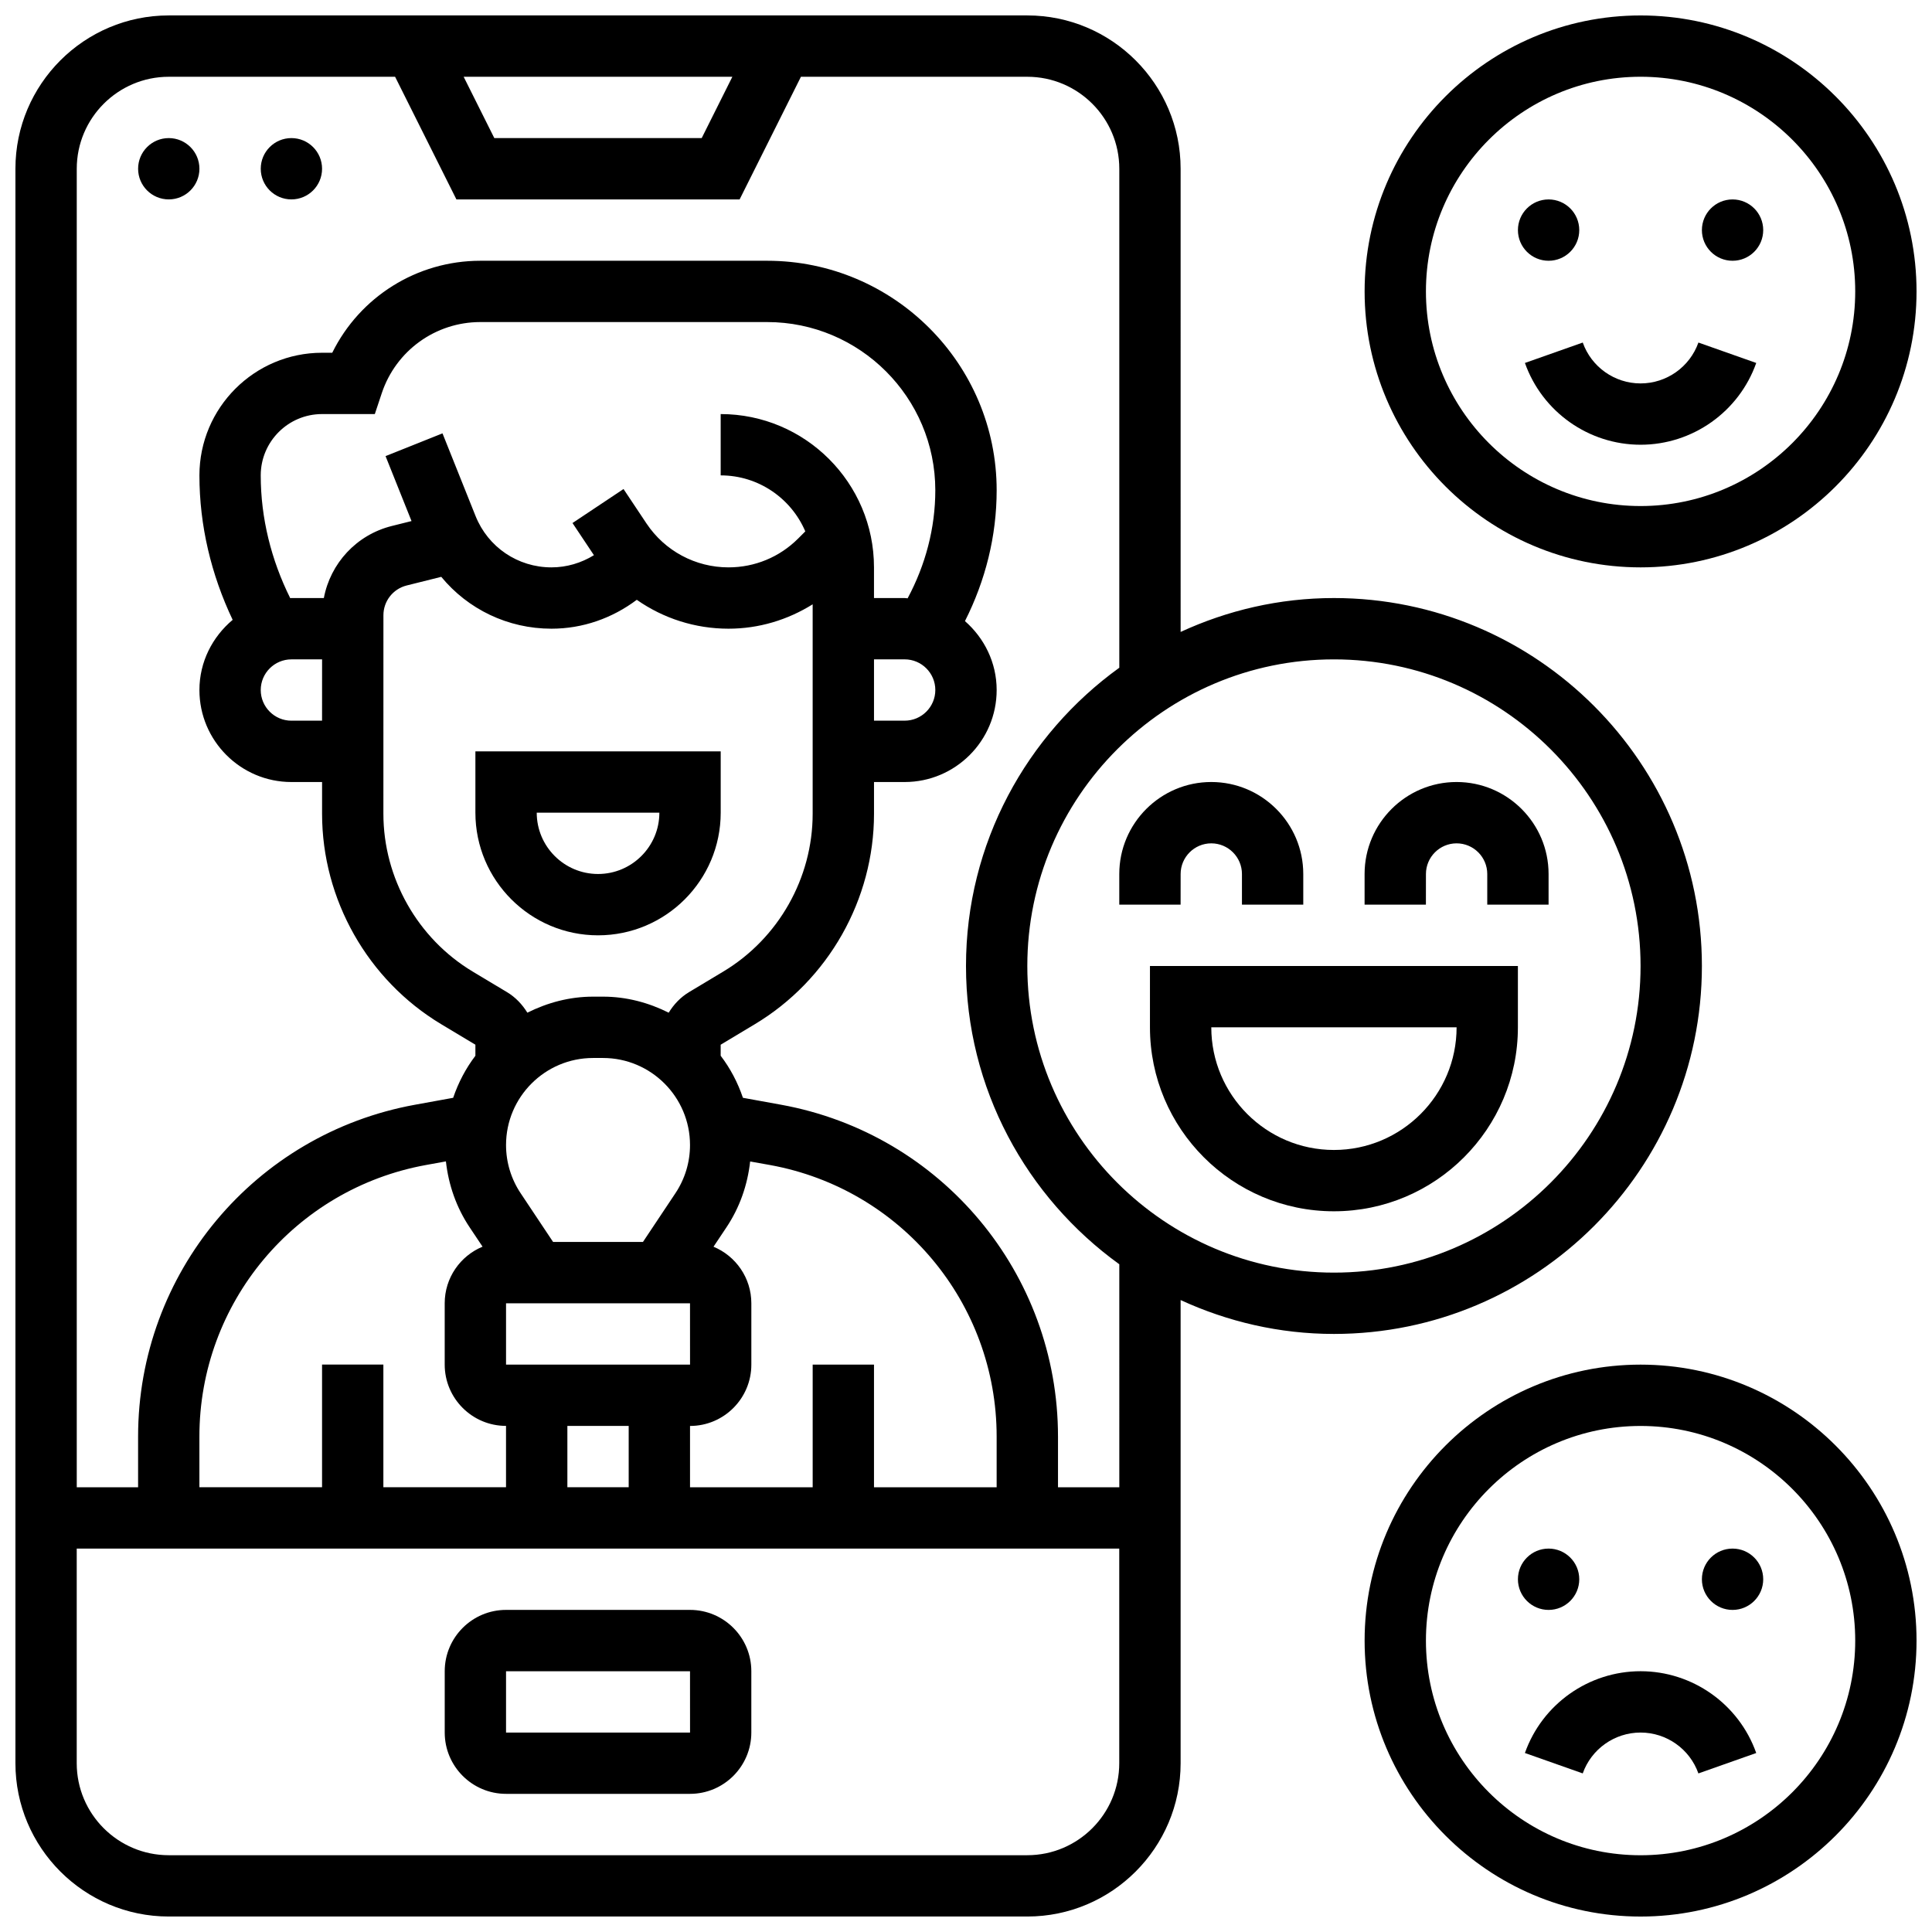
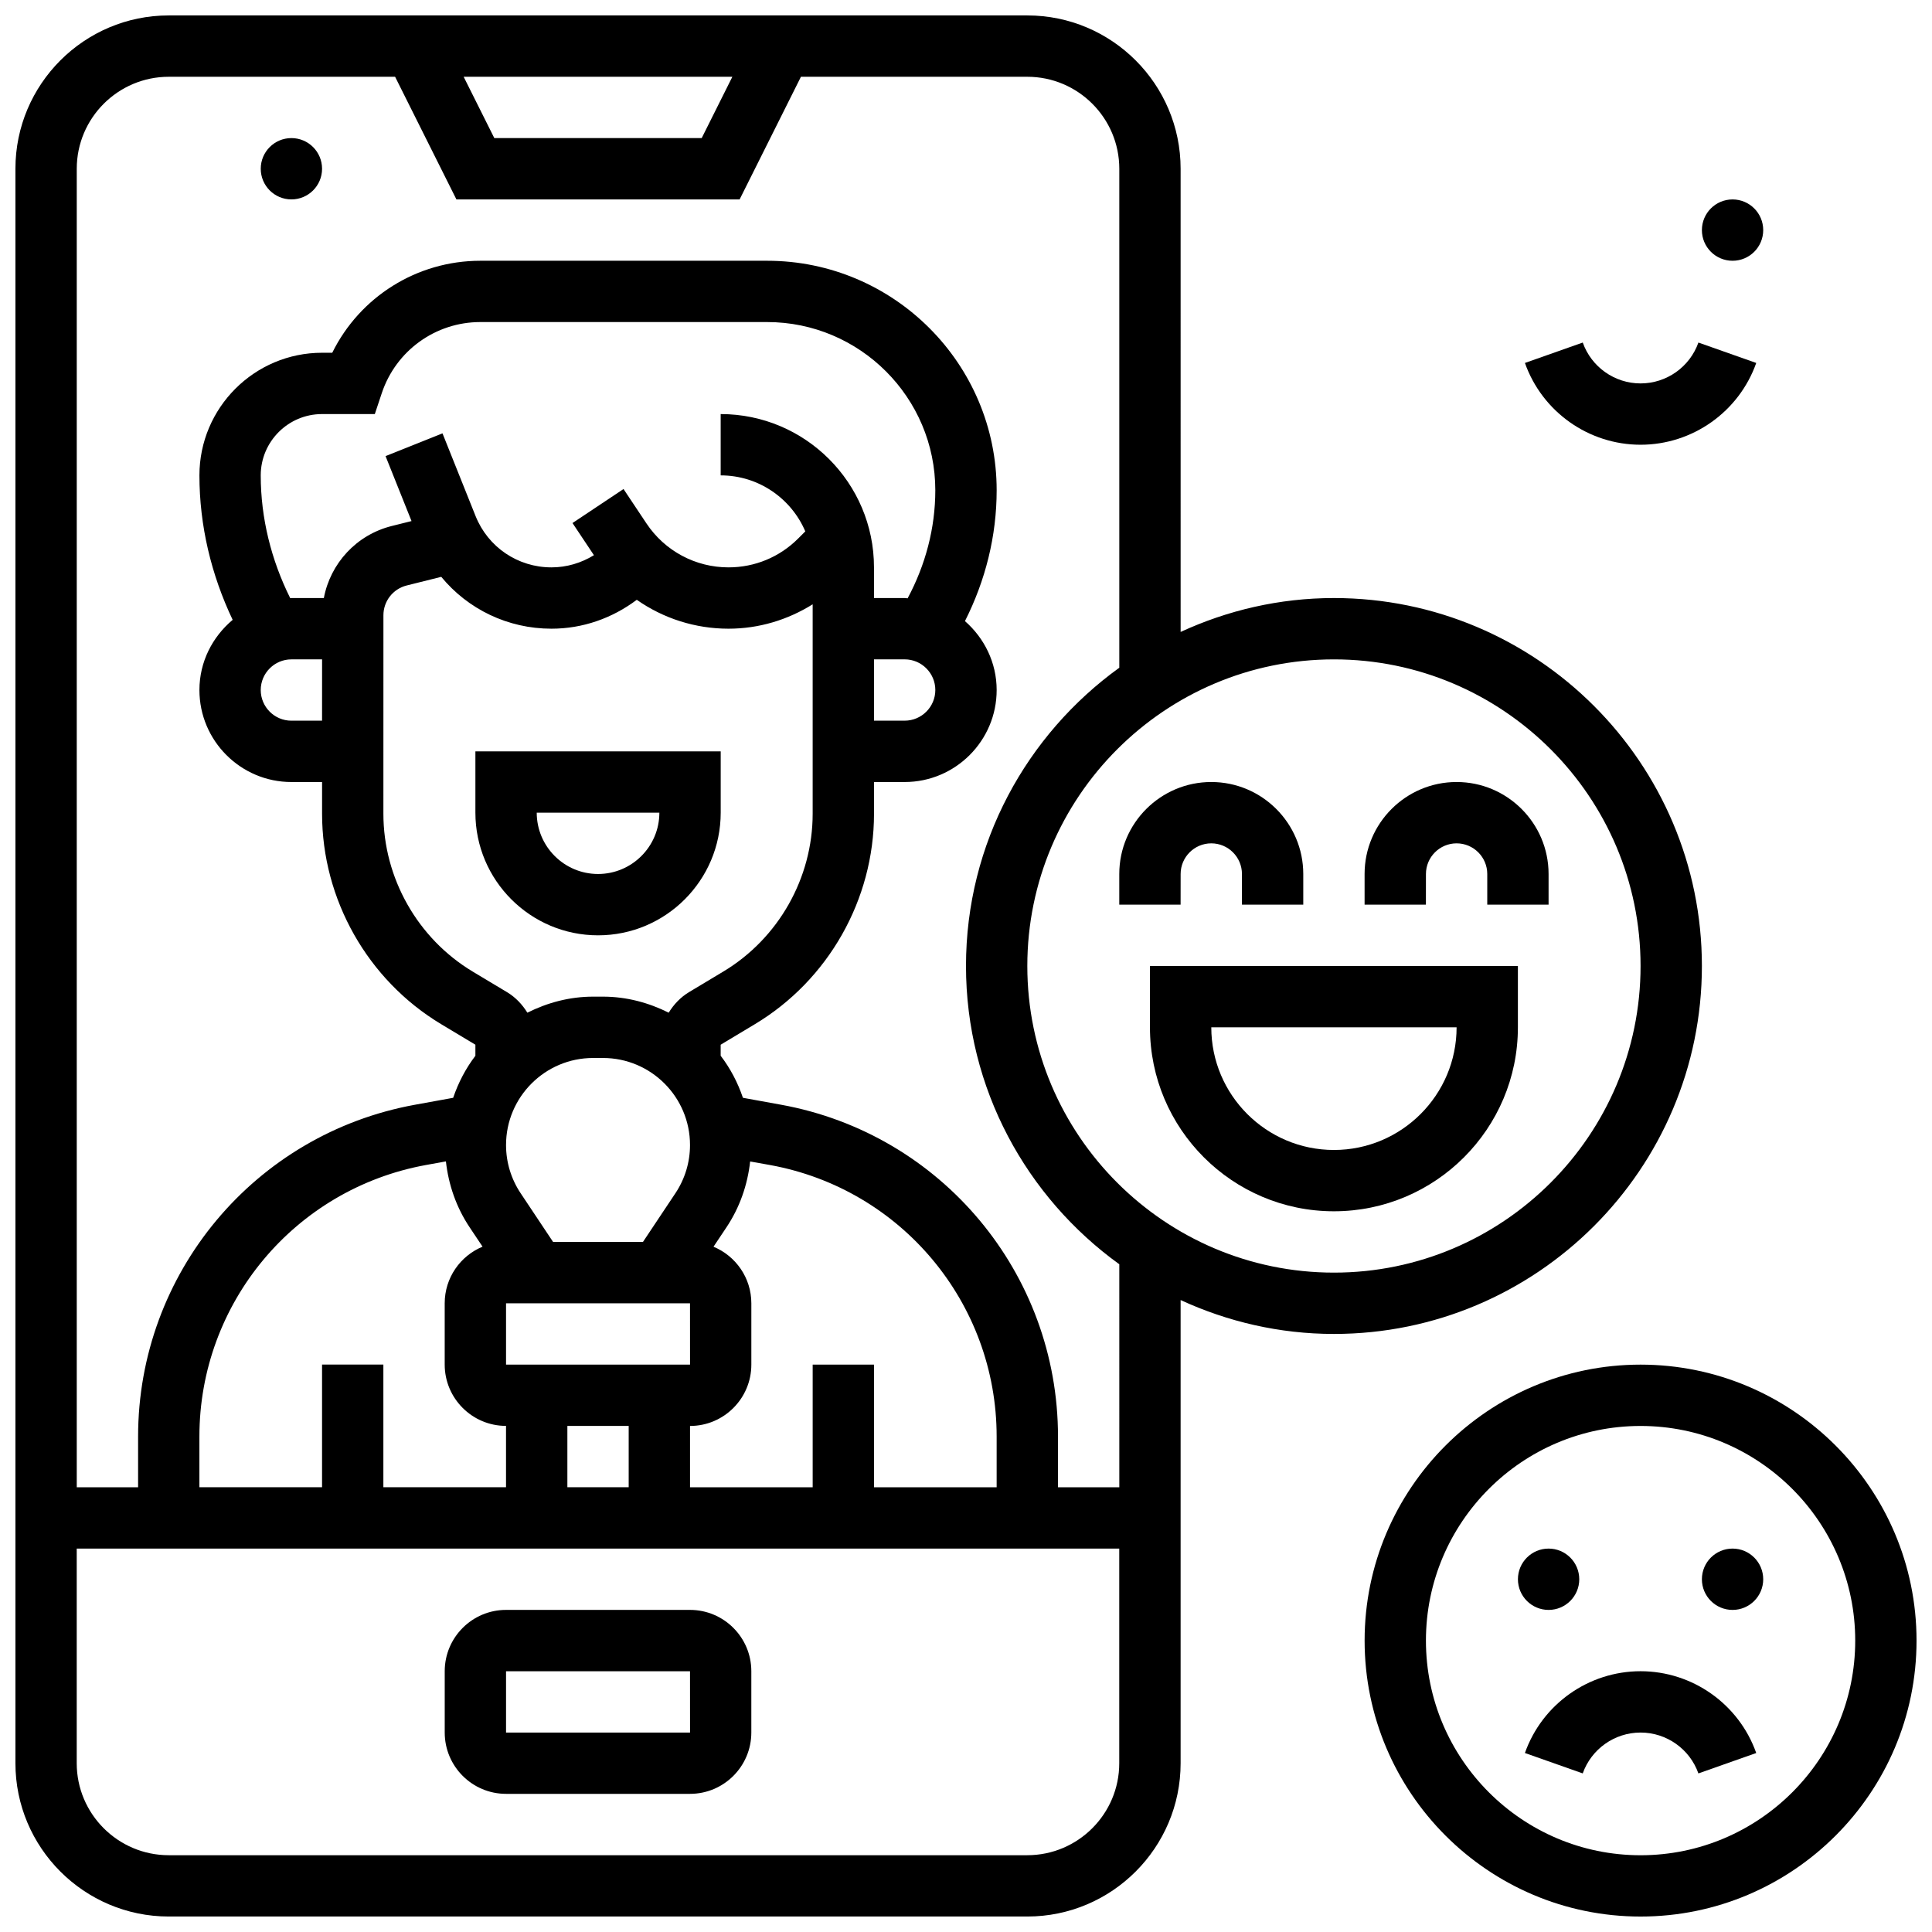
<svg xmlns="http://www.w3.org/2000/svg" width="800px" height="800px" version="1.1" viewBox="144 144 512 512">
  <defs>
    <clipPath id="c">
      <path d="m148.09 148.09h447.91v503.81h-447.91z" />
    </clipPath>
    <clipPath id="b">
      <path d="m505 505h146.9v146.9h-146.9z" />
    </clipPath>
    <clipPath id="a">
-       <path d="m505 148.09h146.9v146.91h-146.9z" />
-     </clipPath>
+       </clipPath>
  </defs>
-   <path d="m196.85 188.72c0 4.488-3.637 8.125-8.125 8.125-4.488 0-8.125-3.637-8.125-8.125 0-4.488 3.637-8.125 8.125-8.125 4.488 0 8.125 3.637 8.125 8.125" />
  <path d="m229.35 188.72c0 4.488-3.637 8.125-8.125 8.125-4.488 0-8.125-3.637-8.125-8.125 0-4.488 3.637-8.125 8.125-8.125 4.488 0 8.125 3.637 8.125 8.125" />
  <g clip-path="url(#c)">
    <path d="m595.02 400c0-53.77-43.742-97.512-97.512-97.512-14.512 0-28.246 3.273-40.629 8.98l-0.004-122.75c0-22.402-18.227-40.629-40.629-40.629h-227.53c-22.402 0-40.629 18.227-40.629 40.629v422.55c0 22.402 18.227 40.629 40.629 40.629h227.53c22.402 0 40.629-18.227 40.629-40.629v-122.74c12.387 5.703 26.117 8.98 40.633 8.98 53.77 0 97.512-43.742 97.512-97.512zm-16.254 0c0 44.805-36.453 81.258-81.258 81.258-44.805 0-81.258-36.453-81.258-81.258s36.453-81.258 81.258-81.258c44.805-0.004 81.258 36.449 81.258 81.258zm-240.68-235.66-8.125 16.25h-54.965l-8.125-16.25zm78.156 471.31h-227.53c-13.441 0-24.379-10.938-24.379-24.379v-56.883h276.28v56.883c0.004 13.441-10.934 24.379-24.375 24.379zm-154.07-183.87c0.691 6.223 2.769 12.207 6.281 17.461l3.43 5.137c-5.887 2.445-10.031 8.242-10.031 15v16.25c0 8.965 7.289 16.25 16.25 16.25v16.25h-32.504v-32.504h-16.25v32.504l-32.504 0.008v-13.441c0-35.363 25.254-65.625 60.051-71.957zm-32.824-116.79h-8.125c-4.477 0-8.125-3.648-8.125-8.125 0-4.477 3.648-8.125 8.125-8.125h8.133zm0.473-32.504h-8.598c-0.105 0-0.203 0.031-0.309 0.031-5.031-10.109-7.816-21.207-7.816-32.535 0-8.965 7.289-16.25 16.25-16.25h13.984l1.852-5.559c3.758-11.258 14.25-18.824 26.113-18.824h76.004c24.57 0 44.566 20 44.566 44.574 0 10.066-2.617 19.828-7.336 28.637-0.27-0.004-0.52-0.074-0.789-0.074h-8.125v-8.125c0-22.402-18.227-40.629-40.629-40.629v16.25c10.059 0 18.707 6.129 22.426 14.84l-1.895 1.895c-4.93 4.93-11.488 7.641-18.461 7.641-8.75 0-16.871-4.348-21.73-11.629l-6.086-9.133-13.523 9.012 5.68 8.523c-3.367 2.066-7.211 3.227-11.258 3.227-8.906 0-16.805-5.348-20.113-13.609l-8.762-21.906-15.09 6.031 6.883 17.211-5.242 1.309c-9.359 2.344-16.258 9.895-17.996 19.094zm145.8 16.25h8.125c4.477 0 8.125 3.648 8.125 8.125 0 4.477-3.648 8.125-8.125 8.125h-8.125zm-130.01-11.691c0-3.731 2.535-6.973 6.152-7.883l9.176-2.293c7.059 8.574 17.641 13.742 29.203 13.742 8.297 0 16.098-2.769 22.613-7.656 7.019 4.918 15.465 7.656 24.305 7.656 8.027 0 15.66-2.316 22.305-6.461v55.508c0 17.031-9.07 33.047-23.672 41.809l-9.086 5.453c-2.25 1.355-4.055 3.266-5.394 5.453-5.269-2.633-11.129-4.25-17.41-4.25h-2.633c-6.281 0-12.141 1.617-17.414 4.25-1.348-2.188-3.152-4.106-5.41-5.453l-9.07-5.438c-14.602-8.766-23.672-24.793-23.672-41.824zm102.46 145.7c34.793 6.332 60.051 36.586 60.051 71.957v13.441h-32.504v-32.504h-16.25v32.504h-32.504v-16.25c8.965 0 16.25-7.289 16.25-16.25v-16.25c0-6.762-4.144-12.555-10.027-15l3.43-5.137c3.512-5.258 5.59-11.23 6.281-17.453zm-66.09 7.484c-2.535-3.801-3.875-8.223-3.875-12.789 0-12.715 10.344-23.062 23.062-23.062h2.633c12.715 0 23.059 10.348 23.059 23.062 0 4.574-1.34 8.988-3.875 12.789l-8.598 12.906h-23.809zm-3.875 45.41v-16.25h48.754l0.008 16.25zm32.504 16.25v16.25h-16.25v-16.25zm130.02 16.254h-16.25v-13.441c0-43.23-30.871-80.211-73.395-87.938l-10.102-1.836c-1.375-4.062-3.348-7.801-5.898-11.148v-2.918l9.07-5.445c19.473-11.688 31.566-33.039 31.566-55.754v-8.418h8.125c13.441 0 24.379-10.938 24.379-24.379 0-7.305-3.301-13.797-8.402-18.266 5.426-10.742 8.402-22.535 8.402-34.672 0-33.539-27.289-60.824-60.824-60.824h-76.004c-16.844 0-31.953 9.59-39.25 24.379h-2.695c-17.926 0-32.504 14.578-32.504 32.504 0 13.293 3.129 26.328 8.809 38.281-5.336 4.477-8.809 11.105-8.809 18.598 0 13.441 10.938 24.379 24.379 24.379h8.125v8.418c0 22.703 12.09 44.066 31.562 55.754l9.07 5.438v2.934c-2.543 3.34-4.512 7.086-5.891 11.141l-10.102 1.836c-42.531 7.727-73.395 44.707-73.395 87.938v13.441h-16.254v-349.42c0-13.441 10.938-24.379 24.379-24.379h59.984l16.25 32.504h75.051l16.25-32.504h59.992c13.441 0 24.379 10.938 24.379 24.379v132.23c-24.559 17.723-40.629 46.512-40.629 79.043 0 32.527 16.074 61.32 40.629 79.043z" />
  </g>
  <path d="m326.86 570.64h-48.754c-8.965 0-16.25 7.289-16.25 16.25v16.25c0 8.965 7.289 16.25 16.25 16.25h48.754c8.965 0 16.25-7.289 16.25-16.25v-16.25c0.004-8.961-7.285-16.25-16.25-16.25zm-48.754 32.504v-16.25h48.754l0.008 16.25z" />
  <path d="m302.49 391.87c17.926 0 32.504-14.578 32.504-32.504v-16.25h-65.008v16.25c0 17.926 14.578 32.504 32.504 32.504zm16.25-32.504c0 8.965-7.289 16.25-16.25 16.25-8.965 0-16.25-7.289-16.25-16.25z" />
  <path d="m448.75 416.25c0 26.891 21.867 48.754 48.754 48.754 26.891 0 48.754-21.867 48.754-48.754v-16.25h-97.508zm81.262 0c0 17.926-14.578 32.504-32.504 32.504s-32.504-14.578-32.504-32.504z" />
  <path d="m456.88 375.62c0-4.477 3.648-8.125 8.125-8.125 4.477 0 8.125 3.648 8.125 8.125v8.125h16.25v-8.125c0-13.441-10.938-24.379-24.379-24.379s-24.379 10.938-24.379 24.379v8.125h16.25z" />
  <path d="m521.89 375.62c0-4.477 3.648-8.125 8.125-8.125 4.477 0 8.125 3.648 8.125 8.125v8.125h16.25v-8.125c0-13.441-10.938-24.379-24.379-24.379-13.441 0-24.379 10.938-24.379 24.379v8.125h16.25z" />
  <g clip-path="url(#b)">
    <path d="m578.77 505.64c-40.32 0-73.133 32.812-73.133 73.133 0 40.32 32.812 73.133 73.133 73.133 40.32 0 73.133-32.812 73.133-73.133 0-40.32-32.812-73.133-73.133-73.133zm0 130.02c-31.367 0-56.883-25.516-56.883-56.883 0-31.367 25.516-56.883 56.883-56.883 31.367 0 56.883 25.516 56.883 56.883 0 31.367-25.516 56.883-56.883 56.883z" />
  </g>
  <path d="m578.77 586.89c-13.75 0-26.066 8.711-30.652 21.672l15.324 5.41c2.293-6.473 8.445-10.828 15.328-10.828 6.883 0 13.035 4.356 15.324 10.832l15.324-5.41c-4.582-12.965-16.898-21.676-30.648-21.676z" />
  <path d="m562.52 562.52c0 4.484-3.641 8.125-8.129 8.125s-8.125-3.641-8.125-8.125c0-4.488 3.637-8.129 8.125-8.129s8.129 3.641 8.129 8.129" />
  <path d="m611.27 562.52c0 4.484-3.637 8.125-8.125 8.125-4.488 0-8.125-3.641-8.125-8.125 0-4.488 3.637-8.129 8.125-8.129 4.488 0 8.125 3.641 8.125 8.129" />
  <g clip-path="url(#a)">
    <path d="m578.77 294.36c40.32 0 73.133-32.812 73.133-73.133 0-40.32-32.812-73.133-73.133-73.133-40.32 0-73.133 32.812-73.133 73.133 0 40.32 32.812 73.133 73.133 73.133zm0-130.02c31.367 0 56.883 25.516 56.883 56.883 0 31.367-25.516 56.883-56.883 56.883-31.367 0-56.883-25.516-56.883-56.883 0-31.367 25.516-56.883 56.883-56.883z" />
  </g>
  <path d="m578.77 261.86c13.75 0 26.066-8.711 30.652-21.672l-15.324-5.41c-2.293 6.477-8.445 10.832-15.328 10.832-6.883 0-13.035-4.356-15.324-10.832l-15.324 5.41c4.582 12.961 16.898 21.672 30.648 21.672z" />
-   <path d="m562.52 204.98c0 4.488-3.641 8.125-8.129 8.125s-8.125-3.637-8.125-8.125c0-4.488 3.637-8.129 8.125-8.129s8.129 3.641 8.129 8.129" />
  <path d="m611.27 204.98c0 4.488-3.637 8.125-8.125 8.125-4.488 0-8.125-3.637-8.125-8.125 0-4.488 3.637-8.129 8.125-8.129 4.488 0 8.125 3.641 8.125 8.129" />
</svg>